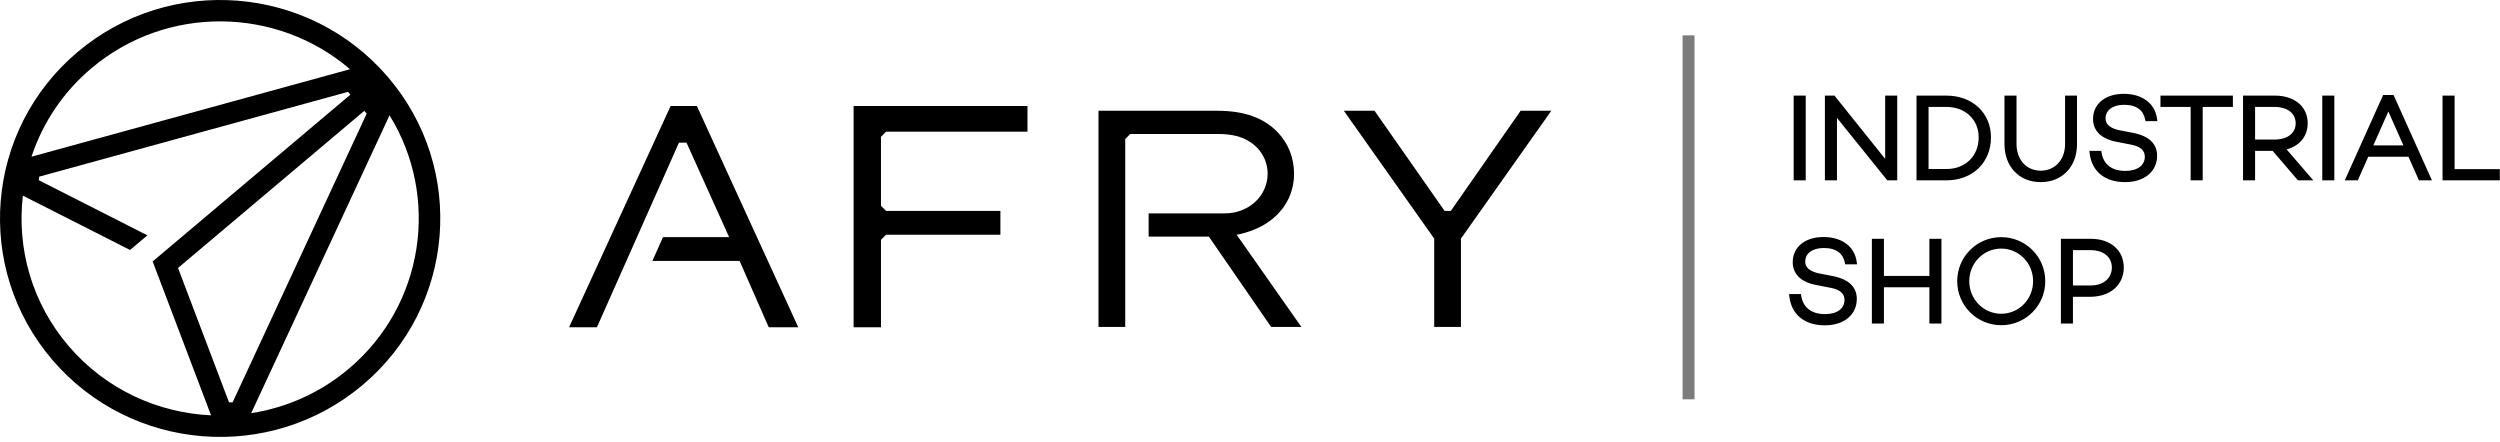
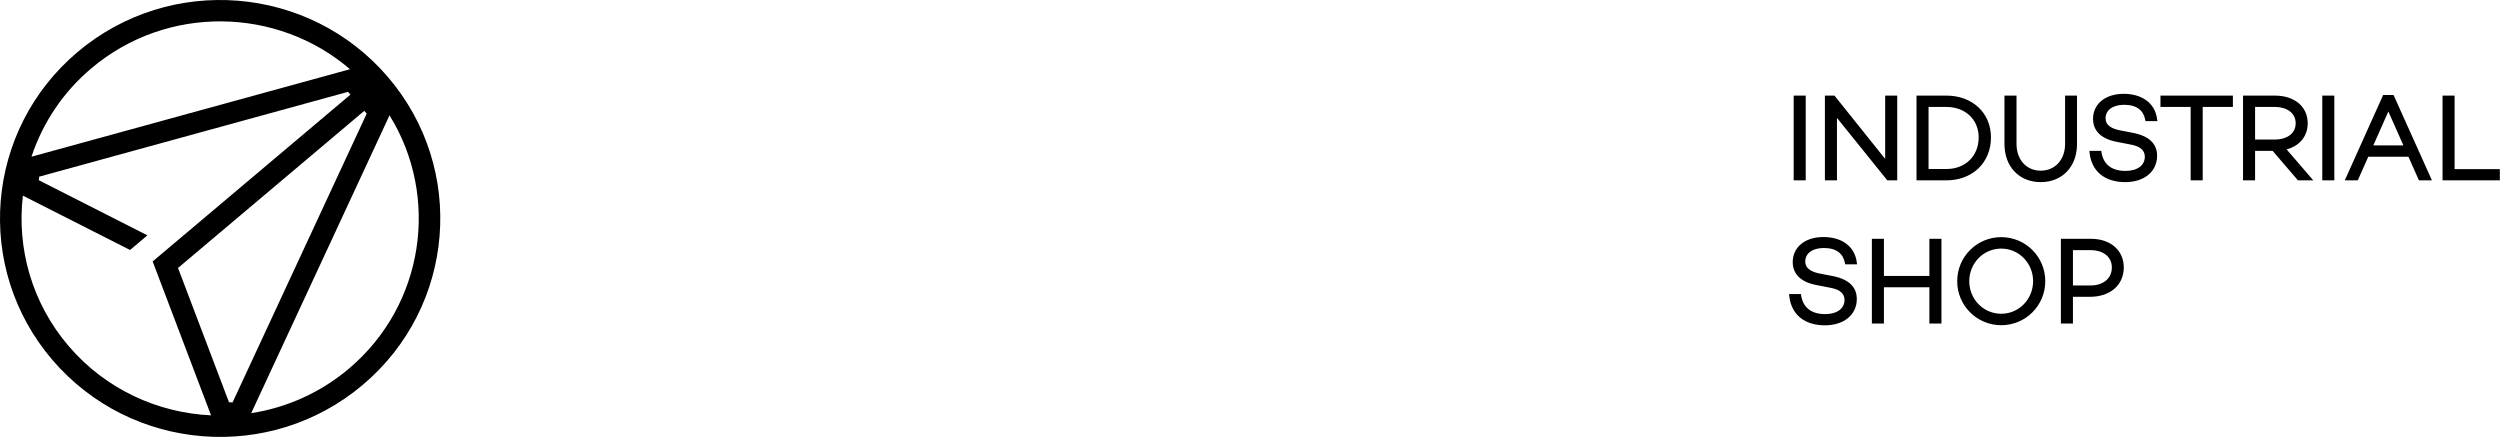
<svg xmlns="http://www.w3.org/2000/svg" width="419" height="74" viewBox="0 0 419 74" fill="none">
  <path d="M305.6 39.725C307.014 39.725 308.319 40.06 309.322 40.765C310.332 41.474 311.017 42.544 311.197 43.967L311.24 44.305H309.252L309.205 44.062C309.056 43.29 308.709 42.676 308.15 42.251C307.589 41.824 306.784 41.565 305.68 41.565C304.695 41.565 303.908 41.804 303.377 42.202C302.854 42.594 302.56 43.151 302.56 43.845C302.56 44.371 302.766 44.787 303.174 45.117C303.541 45.415 304.08 45.649 304.795 45.807L305.112 45.869L305.117 45.87L307.177 46.27L307.627 46.367C308.652 46.613 309.498 47.001 310.111 47.558C310.822 48.202 311.2 49.054 311.2 50.105C311.2 51.433 310.655 52.549 309.699 53.327C308.749 54.1 307.411 54.524 305.84 54.524C304.159 54.524 302.752 54.086 301.718 53.239C300.681 52.39 300.049 51.154 299.882 49.617L299.846 49.285H301.836L301.876 49.537C302.036 50.537 302.46 51.305 303.116 51.825C303.775 52.348 304.699 52.645 305.9 52.645C306.935 52.645 307.75 52.391 308.299 51.974C308.84 51.562 309.14 50.98 309.14 50.265C309.14 49.77 308.974 49.351 308.621 49.015C308.26 48.671 307.682 48.394 306.827 48.24L306.822 48.239L304.466 47.779C303.181 47.543 302.179 47.095 301.495 46.438C300.804 45.775 300.46 44.92 300.46 43.925C300.46 42.664 300.986 41.603 301.904 40.863C302.817 40.128 304.099 39.725 305.6 39.725ZM335.408 39.745C339.494 39.745 342.788 43.039 342.788 47.125C342.788 51.211 339.494 54.505 335.408 54.505C331.323 54.505 328.027 51.211 328.027 47.125C328.027 43.039 331.323 39.745 335.408 39.745ZM315.745 46.245H323.365V40.024H325.386V54.225H323.365V48.145H315.745V54.225H313.726V40.024H315.745V46.245ZM350.445 40.024C352.062 40.024 353.436 40.492 354.411 41.336C355.39 42.183 355.945 43.393 355.945 44.825C355.945 46.298 355.375 47.538 354.365 48.405C353.36 49.269 351.94 49.745 350.266 49.745H347.425V54.225H345.405V40.024H350.445ZM335.408 41.665C332.401 41.665 330.048 44.123 330.048 47.125C330.048 50.127 332.401 52.585 335.408 52.585C338.394 52.585 340.748 50.127 340.748 47.125C340.748 44.123 338.394 41.665 335.408 41.665ZM347.425 47.845H350.385C351.488 47.845 352.379 47.526 352.989 47C353.595 46.477 353.945 45.732 353.945 44.825C353.945 43.952 353.598 43.237 352.993 42.735C352.384 42.23 351.491 41.925 350.385 41.925H347.425V47.845ZM337.968 24.145C337.968 25.441 338.381 26.557 339.088 27.345C339.792 28.13 340.8 28.605 342.027 28.605C344.454 28.605 346.107 26.728 346.107 24.145V16.024H348.107V24.145C348.107 25.999 347.511 27.597 346.44 28.733C345.369 29.871 343.842 30.524 342.027 30.524C340.212 30.524 338.686 29.871 337.614 28.733C336.544 27.597 335.947 25.999 335.947 24.145V16.024H337.968V24.145ZM355.932 15.725C357.346 15.725 358.651 16.06 359.654 16.765C360.664 17.474 361.349 18.544 361.529 19.967L361.572 20.305H359.584L359.537 20.061C359.388 19.29 359.041 18.676 358.482 18.251C357.921 17.824 357.116 17.564 356.012 17.564C355.027 17.564 354.24 17.804 353.709 18.202C353.186 18.594 352.892 19.151 352.892 19.845C352.892 20.371 353.098 20.787 353.506 21.117C353.873 21.415 354.412 21.649 355.127 21.807L355.444 21.869L355.449 21.87L357.509 22.27L357.959 22.367C358.984 22.613 359.83 23.001 360.443 23.558C361.154 24.202 361.532 25.054 361.532 26.105C361.532 27.433 360.987 28.549 360.031 29.327C359.081 30.101 357.743 30.524 356.172 30.524C354.491 30.524 353.084 30.086 352.05 29.239C351.013 28.39 350.381 27.154 350.214 25.617L350.178 25.285H352.168L352.208 25.537C352.368 26.537 352.792 27.305 353.448 27.825C354.107 28.348 355.031 28.645 356.232 28.645C357.267 28.645 358.082 28.391 358.631 27.974C359.172 27.562 359.472 26.98 359.472 26.265C359.472 25.77 359.306 25.351 358.953 25.015C358.593 24.671 358.014 24.394 357.159 24.24L357.154 24.239L354.798 23.779C353.513 23.543 352.511 23.095 351.827 22.439C351.136 21.775 350.792 20.92 350.792 19.925C350.792 18.664 351.318 17.603 352.236 16.863C353.149 16.128 354.431 15.725 355.932 15.725ZM302.64 30.225H300.62V16.024H302.64V30.225ZM315.954 26.63V16.024H317.975V30.225H316.311L307.874 19.754V30.225H305.854V16.024H307.458L315.954 26.63ZM326.226 16.024C328.392 16.024 330.259 16.743 331.586 17.986C332.914 19.231 333.685 20.986 333.686 23.024C333.686 25.13 332.917 26.936 331.589 28.214C330.262 29.491 328.394 30.225 326.226 30.225H321.206V16.024H326.226ZM374.232 17.925H369.173V30.225H367.152V17.925H362.093V16.024H374.232V17.925ZM381.293 16.024C382.865 16.024 384.232 16.454 385.213 17.258C386.199 18.067 386.772 19.238 386.772 20.665C386.772 21.846 386.372 22.86 385.658 23.636C385.048 24.299 384.219 24.777 383.242 25.044L387.707 30.225H385.135L380.895 25.285H377.952V30.225H375.933V16.024H381.293ZM391.233 30.225H389.214V16.024H391.233V30.225ZM401.242 16.102L407.592 30.225H405.413L403.653 26.265H396.923L395.163 30.225H392.984L399.335 16.102L399.414 15.925H401.162L401.242 16.102ZM411.39 28.345H418.97V30.225H409.37V16.024H411.39V28.345ZM323.226 28.325H326.226C327.825 28.325 329.172 27.77 330.118 26.841C331.064 25.911 331.626 24.59 331.626 23.024C331.626 20.064 329.414 17.925 326.226 17.925H323.226V28.325ZM397.769 24.365H402.808L400.288 18.685L397.769 24.365ZM377.952 23.385H381.253C382.315 23.385 383.195 23.112 383.802 22.643C384.401 22.179 384.753 21.511 384.753 20.665C384.753 19.807 384.4 19.134 383.801 18.669C383.194 18.198 382.315 17.925 381.253 17.925H377.952V23.385Z" fill="black" />
-   <path d="M284 66.925L282 66.925L282 5.925L284 5.925L284 66.925Z" fill="#7C7C7C" />
-   <path fill-rule="evenodd" clip-rule="evenodd" d="M143.064 54.852V17.762H172.206V22.072H148.513L147.651 22.928V34.497L148.513 35.353H167.668V39.336H148.513L147.651 40.193V54.852H143.064ZM128.842 54.852L123.955 43.73H109.34L111.116 39.747H122.203L115.055 23.905L113.794 23.908L100.041 54.852H95.376L112.399 17.762H116.794L133.791 54.852H128.842ZM213.046 54.796L202.602 39.654H192.51V35.761H205.276C209.304 35.761 212.458 32.834 212.458 29.085C212.458 27.482 211.824 25.939 210.673 24.735C208.65 22.728 206.187 22.456 204.047 22.456H189.431L188.588 23.294V54.796H184.107V18.564H204.047C208.51 18.564 211.812 19.743 214.141 22.169C215.936 24.061 216.884 26.471 216.884 29.139C216.884 33.867 213.681 37.659 208.525 39.049C208.206 39.144 207.882 39.224 207.554 39.287L207.263 39.343L218.111 54.796H213.046ZM240.374 54.796V39.991L225.229 18.564H230.372L242.115 35.35H243.156L254.858 18.564H260L244.855 39.991V54.796H240.374Z" fill="black" />
-   <path fill-rule="evenodd" clip-rule="evenodd" d="M65.011 12.902C51.813 -2.506 28.527 -4.379 13.002 8.717C-2.524 21.815 -4.413 44.919 8.783 60.328C21.98 75.734 45.264 77.609 60.792 64.511C76.318 51.417 78.207 28.311 65.011 12.902ZM15.327 11.435C27.994 0.75 46.456 1.128 58.662 11.599L5.278 26.263C7.189 20.484 10.668 15.351 15.327 11.435ZM11.522 58.019C5.304 50.758 2.806 41.583 3.835 32.791L21.8 41.898L24.704 39.442L6.499 30.2L6.575 29.606L58.325 15.393L58.728 15.863L25.584 43.817L35.373 69.61C26.465 69.2 17.74 65.275 11.522 58.019ZM38.381 67.419L29.837 44.91L61.054 18.579L61.457 19.05L38.981 67.441L38.38 67.42M58.464 61.795C53.799 65.738 48.136 68.316 42.099 69.248L65.284 19.328C73.731 32.971 71.132 51.111 58.464 61.795Z" fill="black" />
+   <path fill-rule="evenodd" clip-rule="evenodd" d="M65.011 12.902C51.813 -2.506 28.527 -4.379 13.002 8.717C-2.524 21.815 -4.413 44.919 8.783 60.328C21.98 75.734 45.264 77.609 60.792 64.511C76.318 51.417 78.207 28.311 65.011 12.902M15.327 11.435C27.994 0.75 46.456 1.128 58.662 11.599L5.278 26.263C7.189 20.484 10.668 15.351 15.327 11.435ZM11.522 58.019C5.304 50.758 2.806 41.583 3.835 32.791L21.8 41.898L24.704 39.442L6.499 30.2L6.575 29.606L58.325 15.393L58.728 15.863L25.584 43.817L35.373 69.61C26.465 69.2 17.74 65.275 11.522 58.019ZM38.381 67.419L29.837 44.91L61.054 18.579L61.457 19.05L38.981 67.441L38.38 67.42M58.464 61.795C53.799 65.738 48.136 68.316 42.099 69.248L65.284 19.328C73.731 32.971 71.132 51.111 58.464 61.795Z" fill="black" />
</svg>